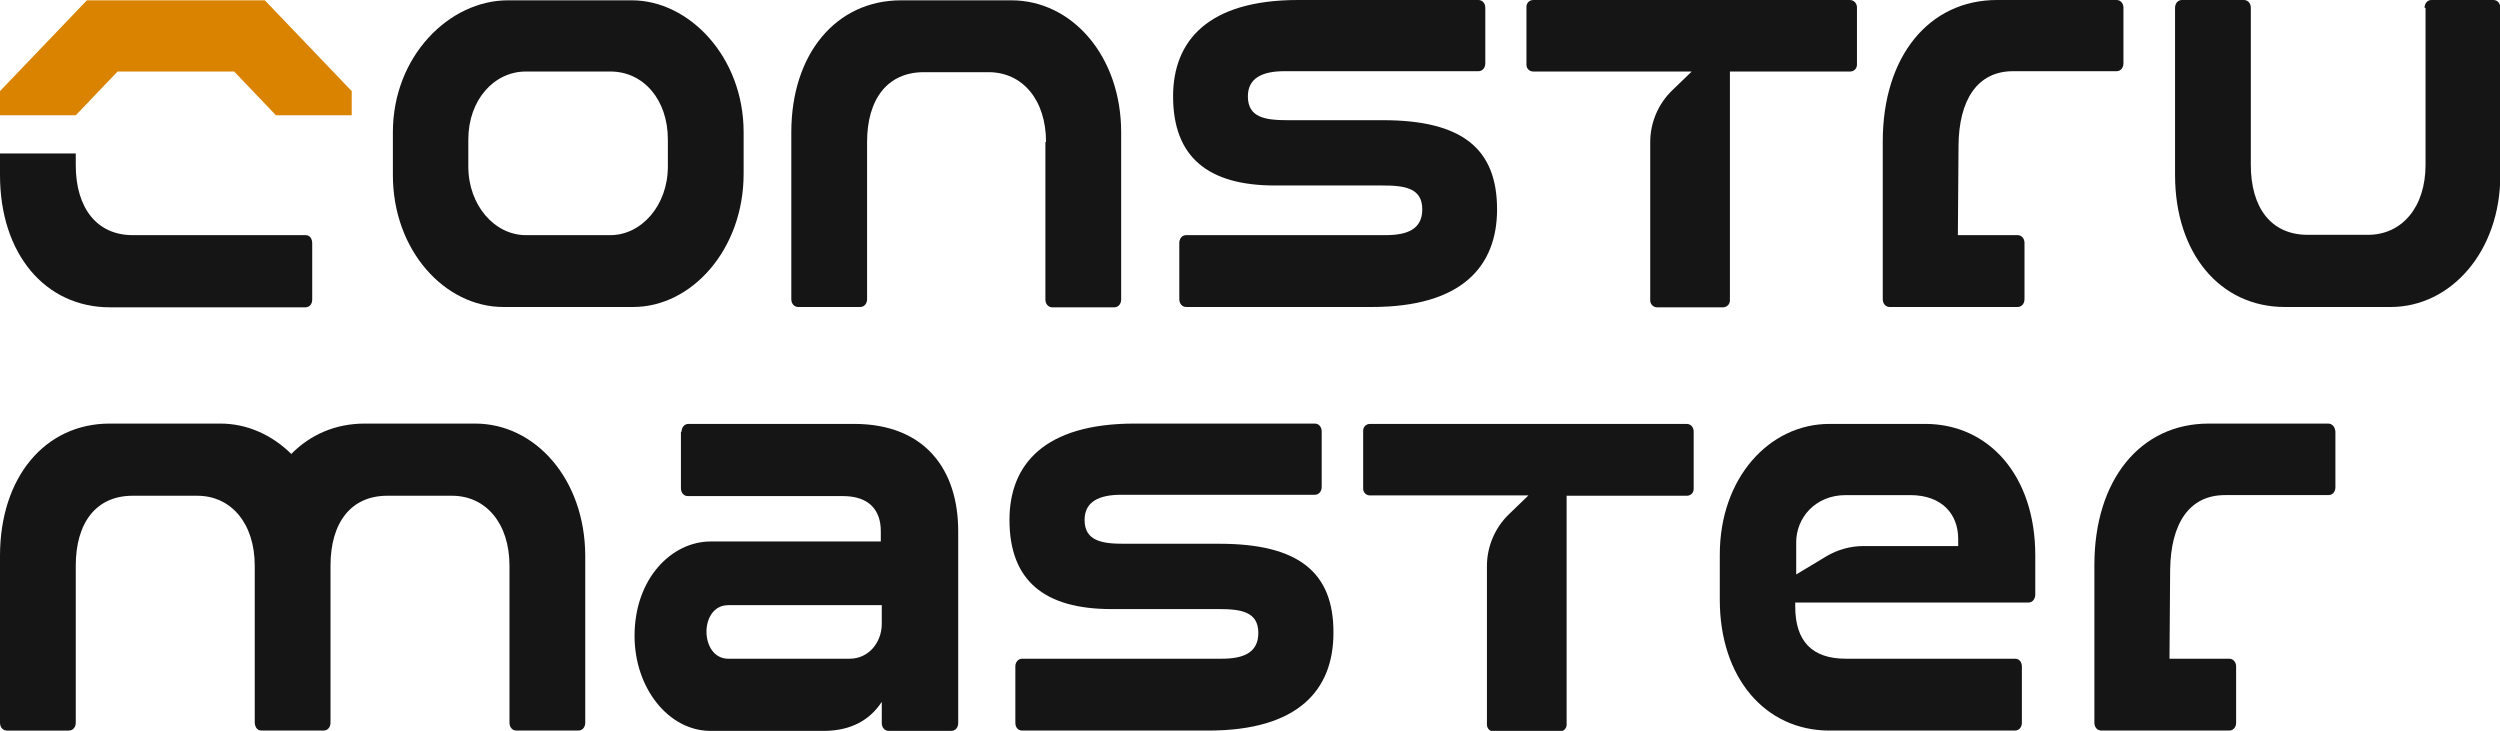
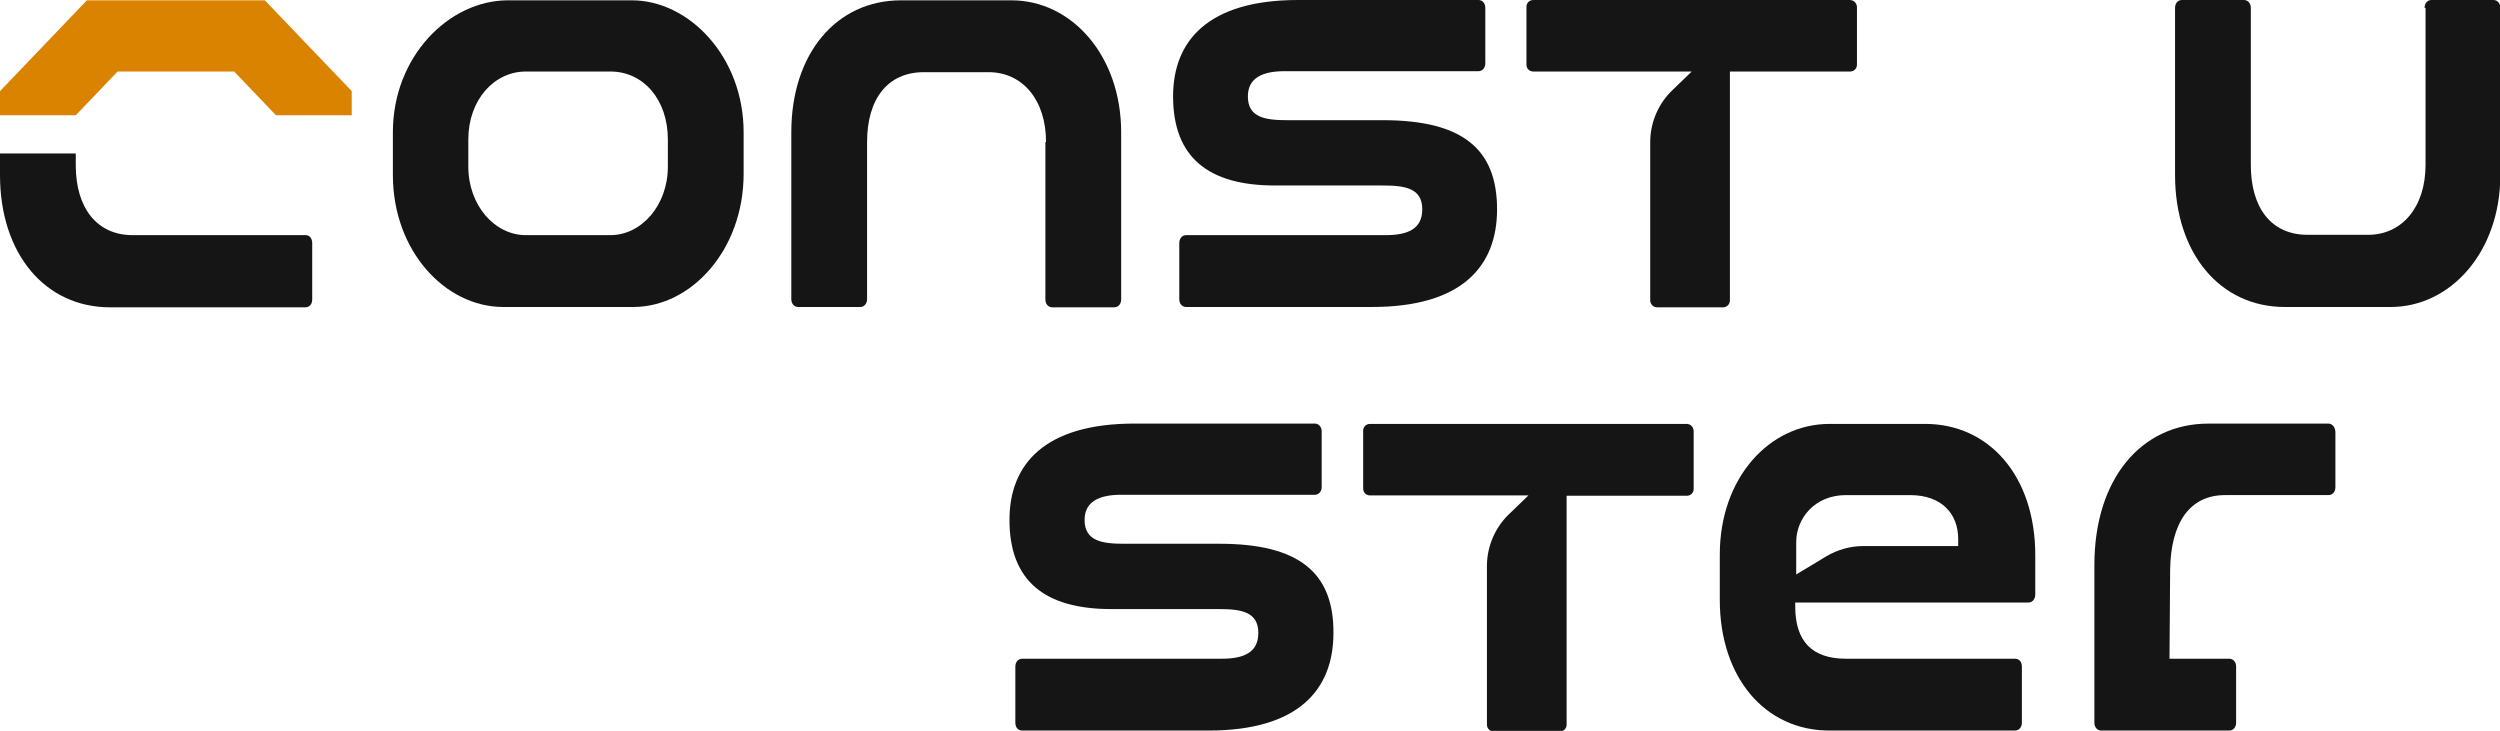
<svg xmlns="http://www.w3.org/2000/svg" version="1.1" id="Camada_1" x="0px" y="0px" viewBox="0 0 765.5 223.8" style="enable-background:new 0 0 765.5 223.8;" xml:space="preserve">
  <style type="text/css"> .st0{fill:#151515;} .st1{fill:#DA8300;} </style>
  <g>
    <g>
-       <path class="st0" d="M145.5,129.7h-33.8c-9,0-16.7,3.4-22.5,9.3c-5.9-5.8-13.5-9.3-21.7-9.3H33.6C13.8,129.7,0,146.1,0,170.2v51.1 c0,1.4,0.9,2.4,2.1,2.4h19c1.2,0,2.1-1,2.1-2.4v-48.1c0-13.1,6.2-21.4,17.4-21.4h19.8c10.4,0,17.6,8.5,17.6,21.4v48.1 c0,0.4,0.1,0.7,0.2,1c0.3,0.9,1,1.4,1.9,1.4l0,0h19c1.2,0,2.1-1,2.1-2.4v-48.1c0-13.1,6.2-21.4,17.4-21.4h19.8 c10.4,0,17.6,8.5,17.6,21.4v48.1c0,1.4,0.9,2.4,2.1,2.4h19c1.2,0,2.1-1,2.1-2.4v-51.2C179.1,146.7,163.9,129.7,145.5,129.7z" />
      <path class="st0" d="M373.4,166.5h-29.2c-6.7,0-12.1-0.8-12.1-7.3c0-5.7,4.6-7.7,11.2-7.7h59.3c1.2,0,2.1-1,2.1-2.4v-17 c0-1.4-0.9-2.4-2.1-2.4h-55.2c-27.6,0-38.3,12.5-38.3,29.5c0,18.6,10.7,27.3,31.2,27.3h32.9c6.8,0,12.1,0.8,12.1,7.3 c0,6.1-4.6,7.9-11.2,7.9h-61.1c-1.2,0-2.1,1-2.1,2.4v17.2c0,1.4,0.8,2.4,2.1,2.4h57c27.6,0,38.3-12.5,38.3-29.9 C408.4,175.3,397.7,166.5,373.4,166.5z" />
      <path class="st0" d="M589.5,129.8h-29.3c-18.5,0-33.6,16.6-33.6,40v13.9c0,23.7,13.8,40,33.6,40H617c1.2,0,2.1-1,2.1-2.4v-17.2 c0-1.4-0.8-2.4-2.1-2.4h-51.8c-10.3,0-15.5-5.3-15.5-16v-1.2h71.4c1.2,0,2.1-1,2.1-2.5V170C623.2,145.7,609,129.8,589.5,129.8z M599.6,167.2h-29c-4,0-7.9,1.1-11.3,3.1l-9.3,5.6V166c0-7.3,5.7-14.4,15.2-14.4h19.7c9.8,0,14.7,5.9,14.7,13.4V167.2z" />
      <path class="st0" d="M712.9,129.7h-36.6c-20.9,0-35,17.2-35,43.3v48.3c0,1.4,0.9,2.4,2.1,2.4h39.2c1.2,0,2.1-1,2.1-2.4v-17.2 c0-1.4-0.9-2.4-2.1-2.4h-18.3l0.2-27.3c0.2-13.9,5.7-22.8,16.8-22.8h31.7c1.2,0,2.1-1,2.1-2.4v-17 C715,130.7,714.1,129.7,712.9,129.7z" />
      <path class="st0" d="M516.4,129.8h-96.9c-1.2,0-2.1,0.9-2.1,2.1v17.7c0,1.2,0.9,2.1,2.1,2.1H468l-5.9,5.7 c-4.3,4.1-6.8,9.9-6.8,15.9v48.6c0,1.1,0.9,2.1,2.1,2.1h20.2c1.1,0,2.1-0.9,2.1-2.1v-70.1h36.8c1.2,0,2.1-0.9,2.1-2.1v-17.7 C518.5,130.6,517.6,129.8,516.4,129.8z" />
-       <path class="st0" d="M208.7,132.2c0-1.4,0.9-2.4,2.1-2.4h50.7c21.9,0,31.9,14.2,31.9,32.8v58.8c0,1.4-0.9,2.4-2.1,2.4h-19.2 c-1.2,0-2.1-1-2.1-2.4v-6.5c-3.6,5.5-9.3,8.9-17.9,8.9h-34.5c-12.9,0-23.3-13.1-23.3-29.1c0-17.6,11.4-28.9,23.3-28.9h52.1v-3.2 c0-6.3-3.5-10.7-11.6-10.7h-47.5c-1.2,0-2.1-1-2.1-2.4V132.2z M260.2,201.7c5.7,0,9.8-4.9,9.8-10.7v-5.7H223c-9,0-8.8,16.4,0,16.4 H260.2z" />
    </g>
    <path class="st0" d="M154.1,94c-17.8,0-33.8-17.2-33.8-40.4V40.5c0-23.3,17.3-40.4,35.2-40.4h38c17.4,0,34.2,17.2,34.2,40.4v12.7 c0,23.3-16,40.8-33.8,40.8H154.1z M204.5,42.7c0-12.1-7.4-20.8-17.6-20.8H161c-9.7,0-17.6,8.7-17.6,20.8V51c0,11.9,8.1,21,17.6,21 h25.9c9.5,0,17.6-9.1,17.6-21V42.7z" />
    <path class="st0" d="M320.3,43.5c0-12.9-7.2-21.4-17.6-21.4h-19.8c-11.2,0-17.4,8.3-17.4,21.4v48.1c0,1.4-0.9,2.4-2.1,2.4h-19 c-1.2,0-2.1-1-2.1-2.4V40.5c0-24.1,13.8-40.4,33.6-40.4h33.8c18.5,0,33.6,17,33.6,40.4v51.2c0,1.4-0.9,2.4-2.1,2.4h-19 c-1.2,0-2.1-1-2.1-2.4V43.5z" />
    <path class="st0" d="M423.4,36.8c24.3,0,35,8.7,35,27.3c0,17.4-10.7,29.9-38.3,29.9h-56.9c-1.2,0-2.1-1-2.1-2.4V74.4 c0-1.4,0.9-2.4,2.1-2.4h61.1c6.6,0,11.2-1.8,11.2-7.9c0-6.5-5.3-7.3-12.1-7.3h-33c-20.5,0-31.2-8.7-31.2-27.3 c0-17,10.7-29.5,38.3-29.5h55.2c1.2,0,2.1,1,2.1,2.4v17c0,1.4-0.9,2.4-2.1,2.4h-59.4c-6.6,0-11.2,2-11.2,7.7 c0,6.5,5.3,7.3,12.1,7.3H423.4z" />
-     <path class="st0" d="M599.5,72h18.3c1.2,0,2.1,1,2.1,2.4v17.2c0,1.4-0.9,2.4-2.1,2.4h-39.2c-1.2,0-2.1-1-2.1-2.4V43.3 c0-26.1,14.2-43.3,35-43.3h36.6c1.2,0,2.1,1,2.1,2.4v17c0,1.4-0.9,2.4-2.1,2.4h-31.7c-11,0-16.6,8.9-16.7,22.8L599.5,72z" />
    <path class="st0" d="M566.4,0h-96.9c-1.2,0-2.1,0.9-2.1,2.1v17.7c0,1.2,0.9,2.1,2.1,2.1h48.5l-5.9,5.7c-4.3,4.1-6.8,9.9-6.8,15.9 V92c0,1.1,0.9,2.1,2.1,2.1h20.2c1.1,0,2.1-0.9,2.1-2.1V21.9h36.8c1.2,0,2.1-0.9,2.1-2.1V2.1C568.5,0.9,567.6,0,566.4,0z" />
    <g>
      <polygon class="st1" points="81.1,0.1 26.6,0.1 0,27.9 0,35.3 23.2,35.3 36,21.9 71.7,21.9 84.5,35.3 107.7,35.3 107.7,27.9 " />
      <path class="st0" d="M95.6,74.5v17.2c0,1.4-0.8,2.4-2.1,2.4H33.7C13.8,94.1,0,77.7,0,53.6v-6.6h23.2v3.6 c0,13.1,6.5,21.4,17.4,21.4h53C94.8,72,95.6,73,95.6,74.5z" />
    </g>
    <path class="st0" d="M742.4,2.4c0-1.4,0.9-2.4,2.1-2.4h19c1.2,0,2.1,1,2.1,2.4v51.2c0,23.5-15.2,40.4-33.6,40.4h-32.4 c-19.8,0-33.6-16.4-33.6-40.4V2.4c0-1.4,0.9-2.4,2.1-2.4h19c1.2,0,2.1,1,2.1,2.4v48.1c0,13.1,6.2,21.4,17.4,21.4h18.5 c10.4,0,17.6-8.5,17.6-21.4V2.4z" />
  </g>
</svg>